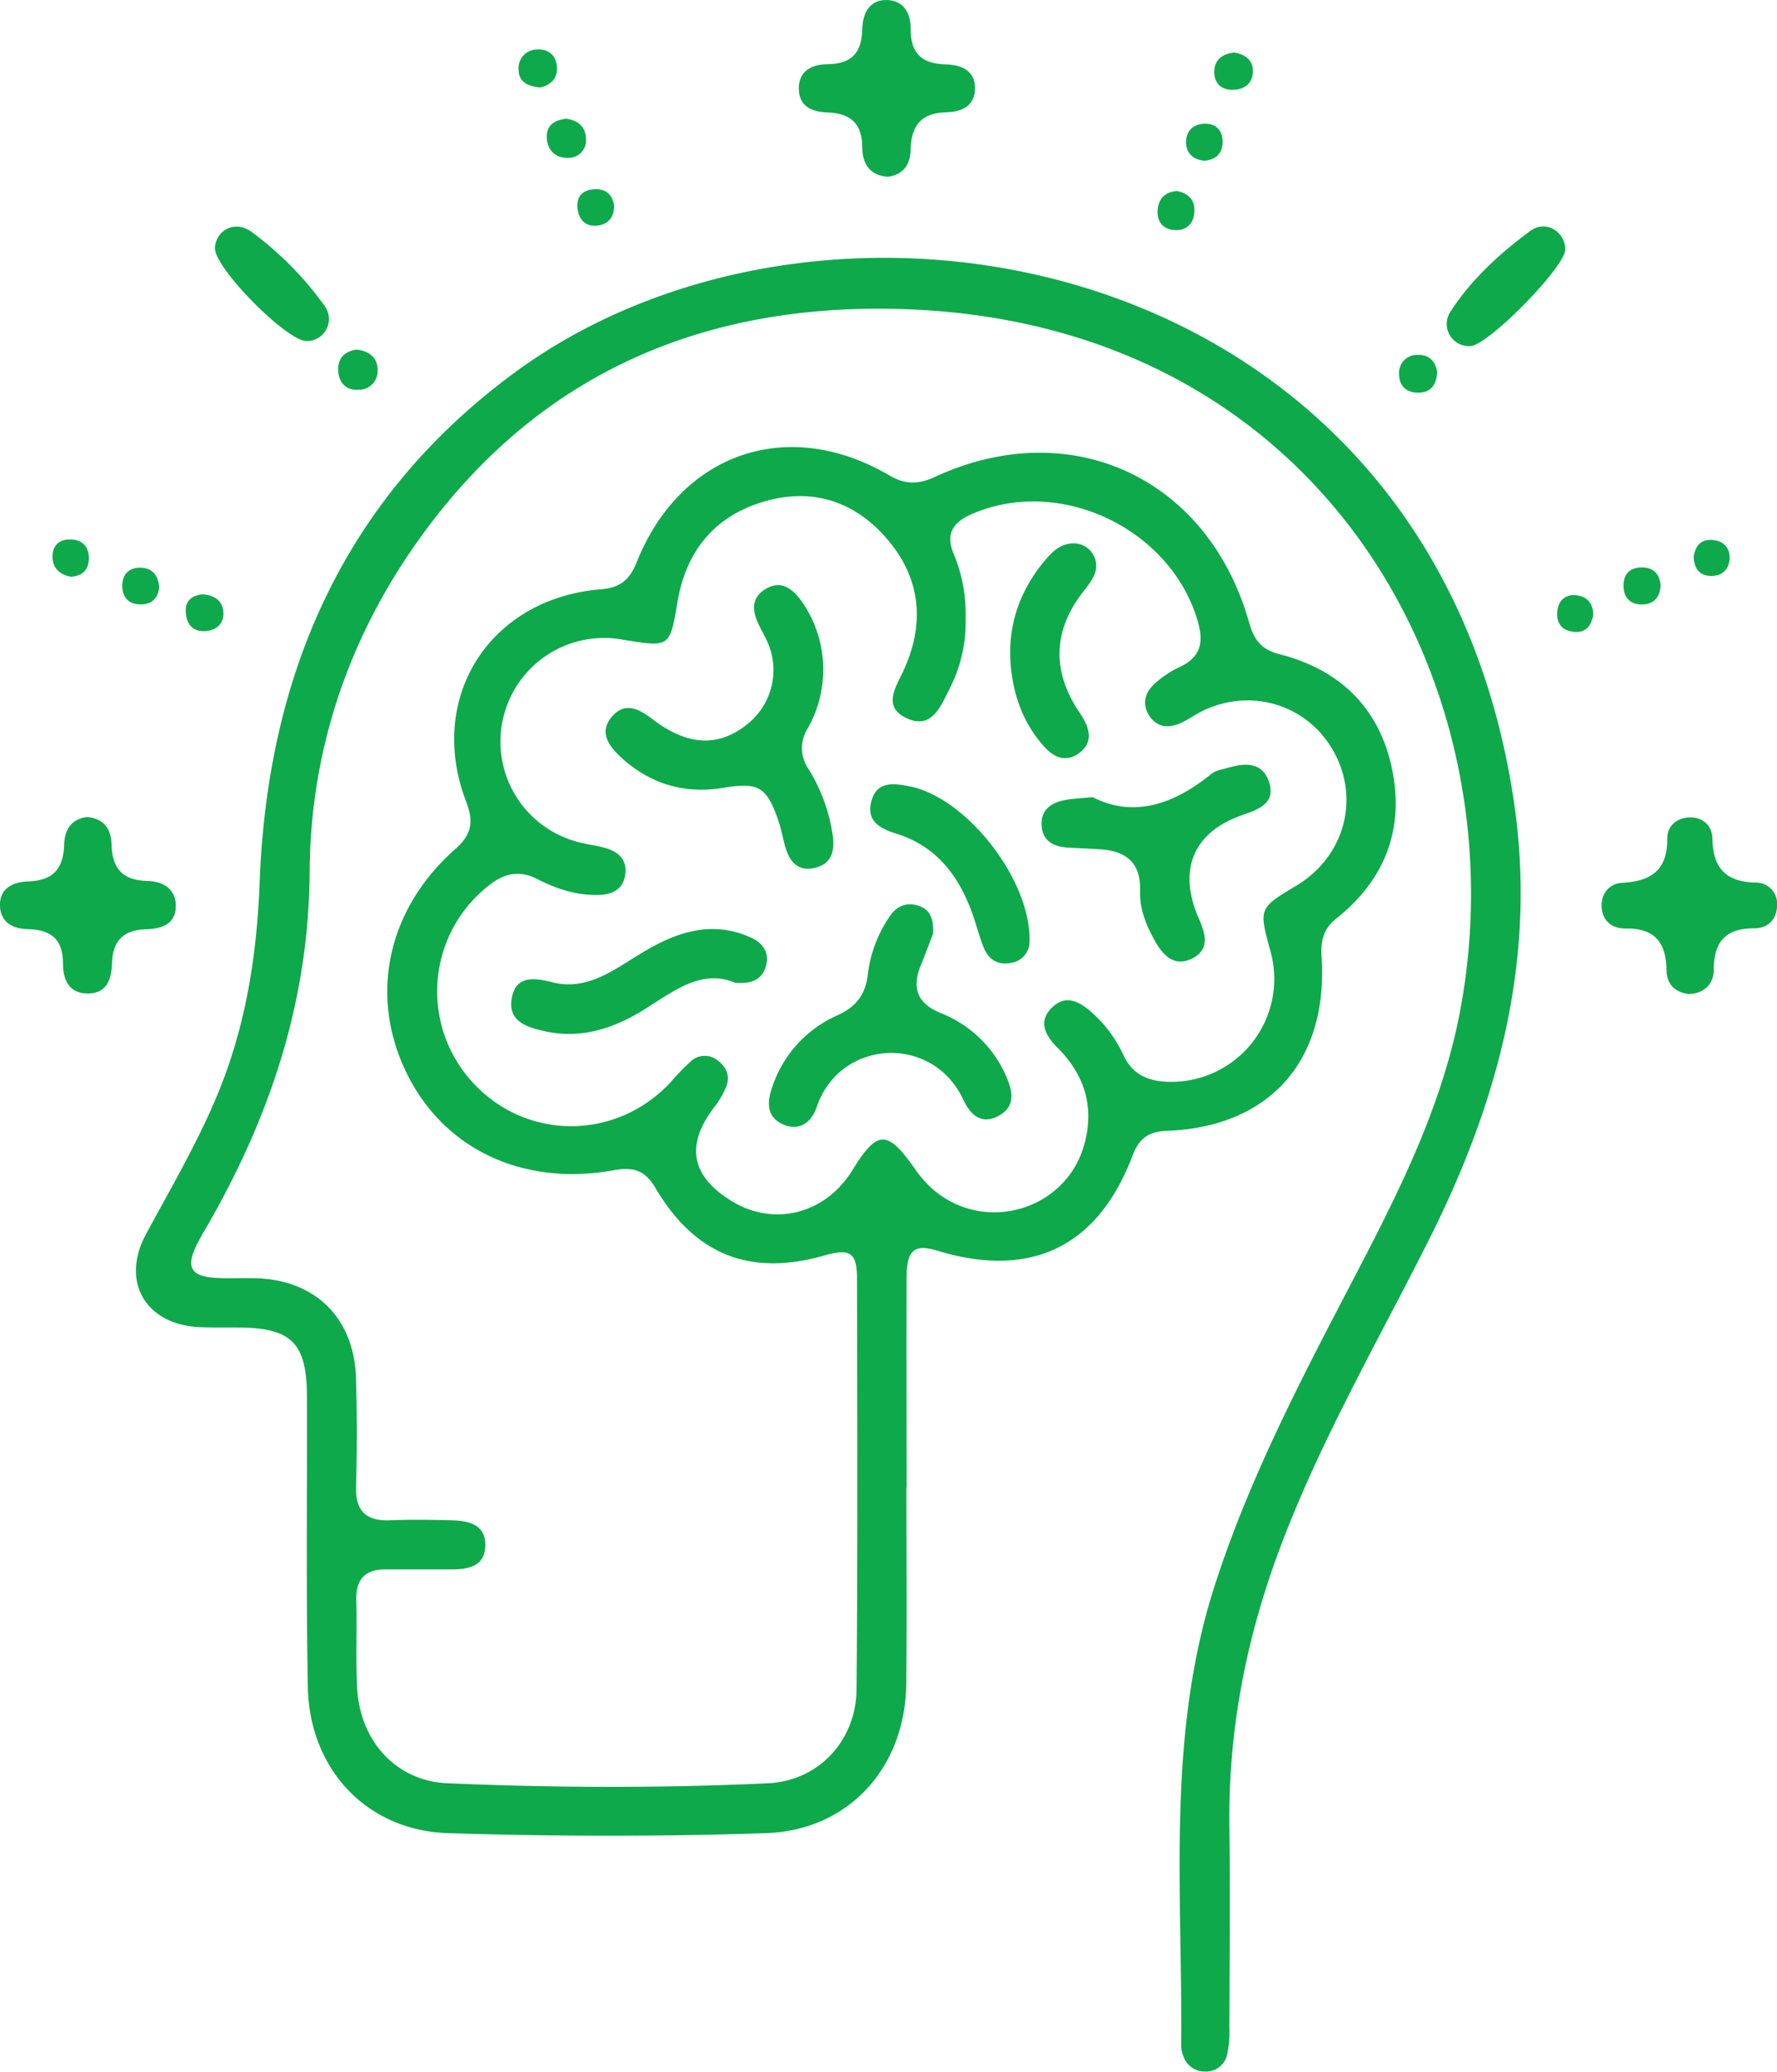
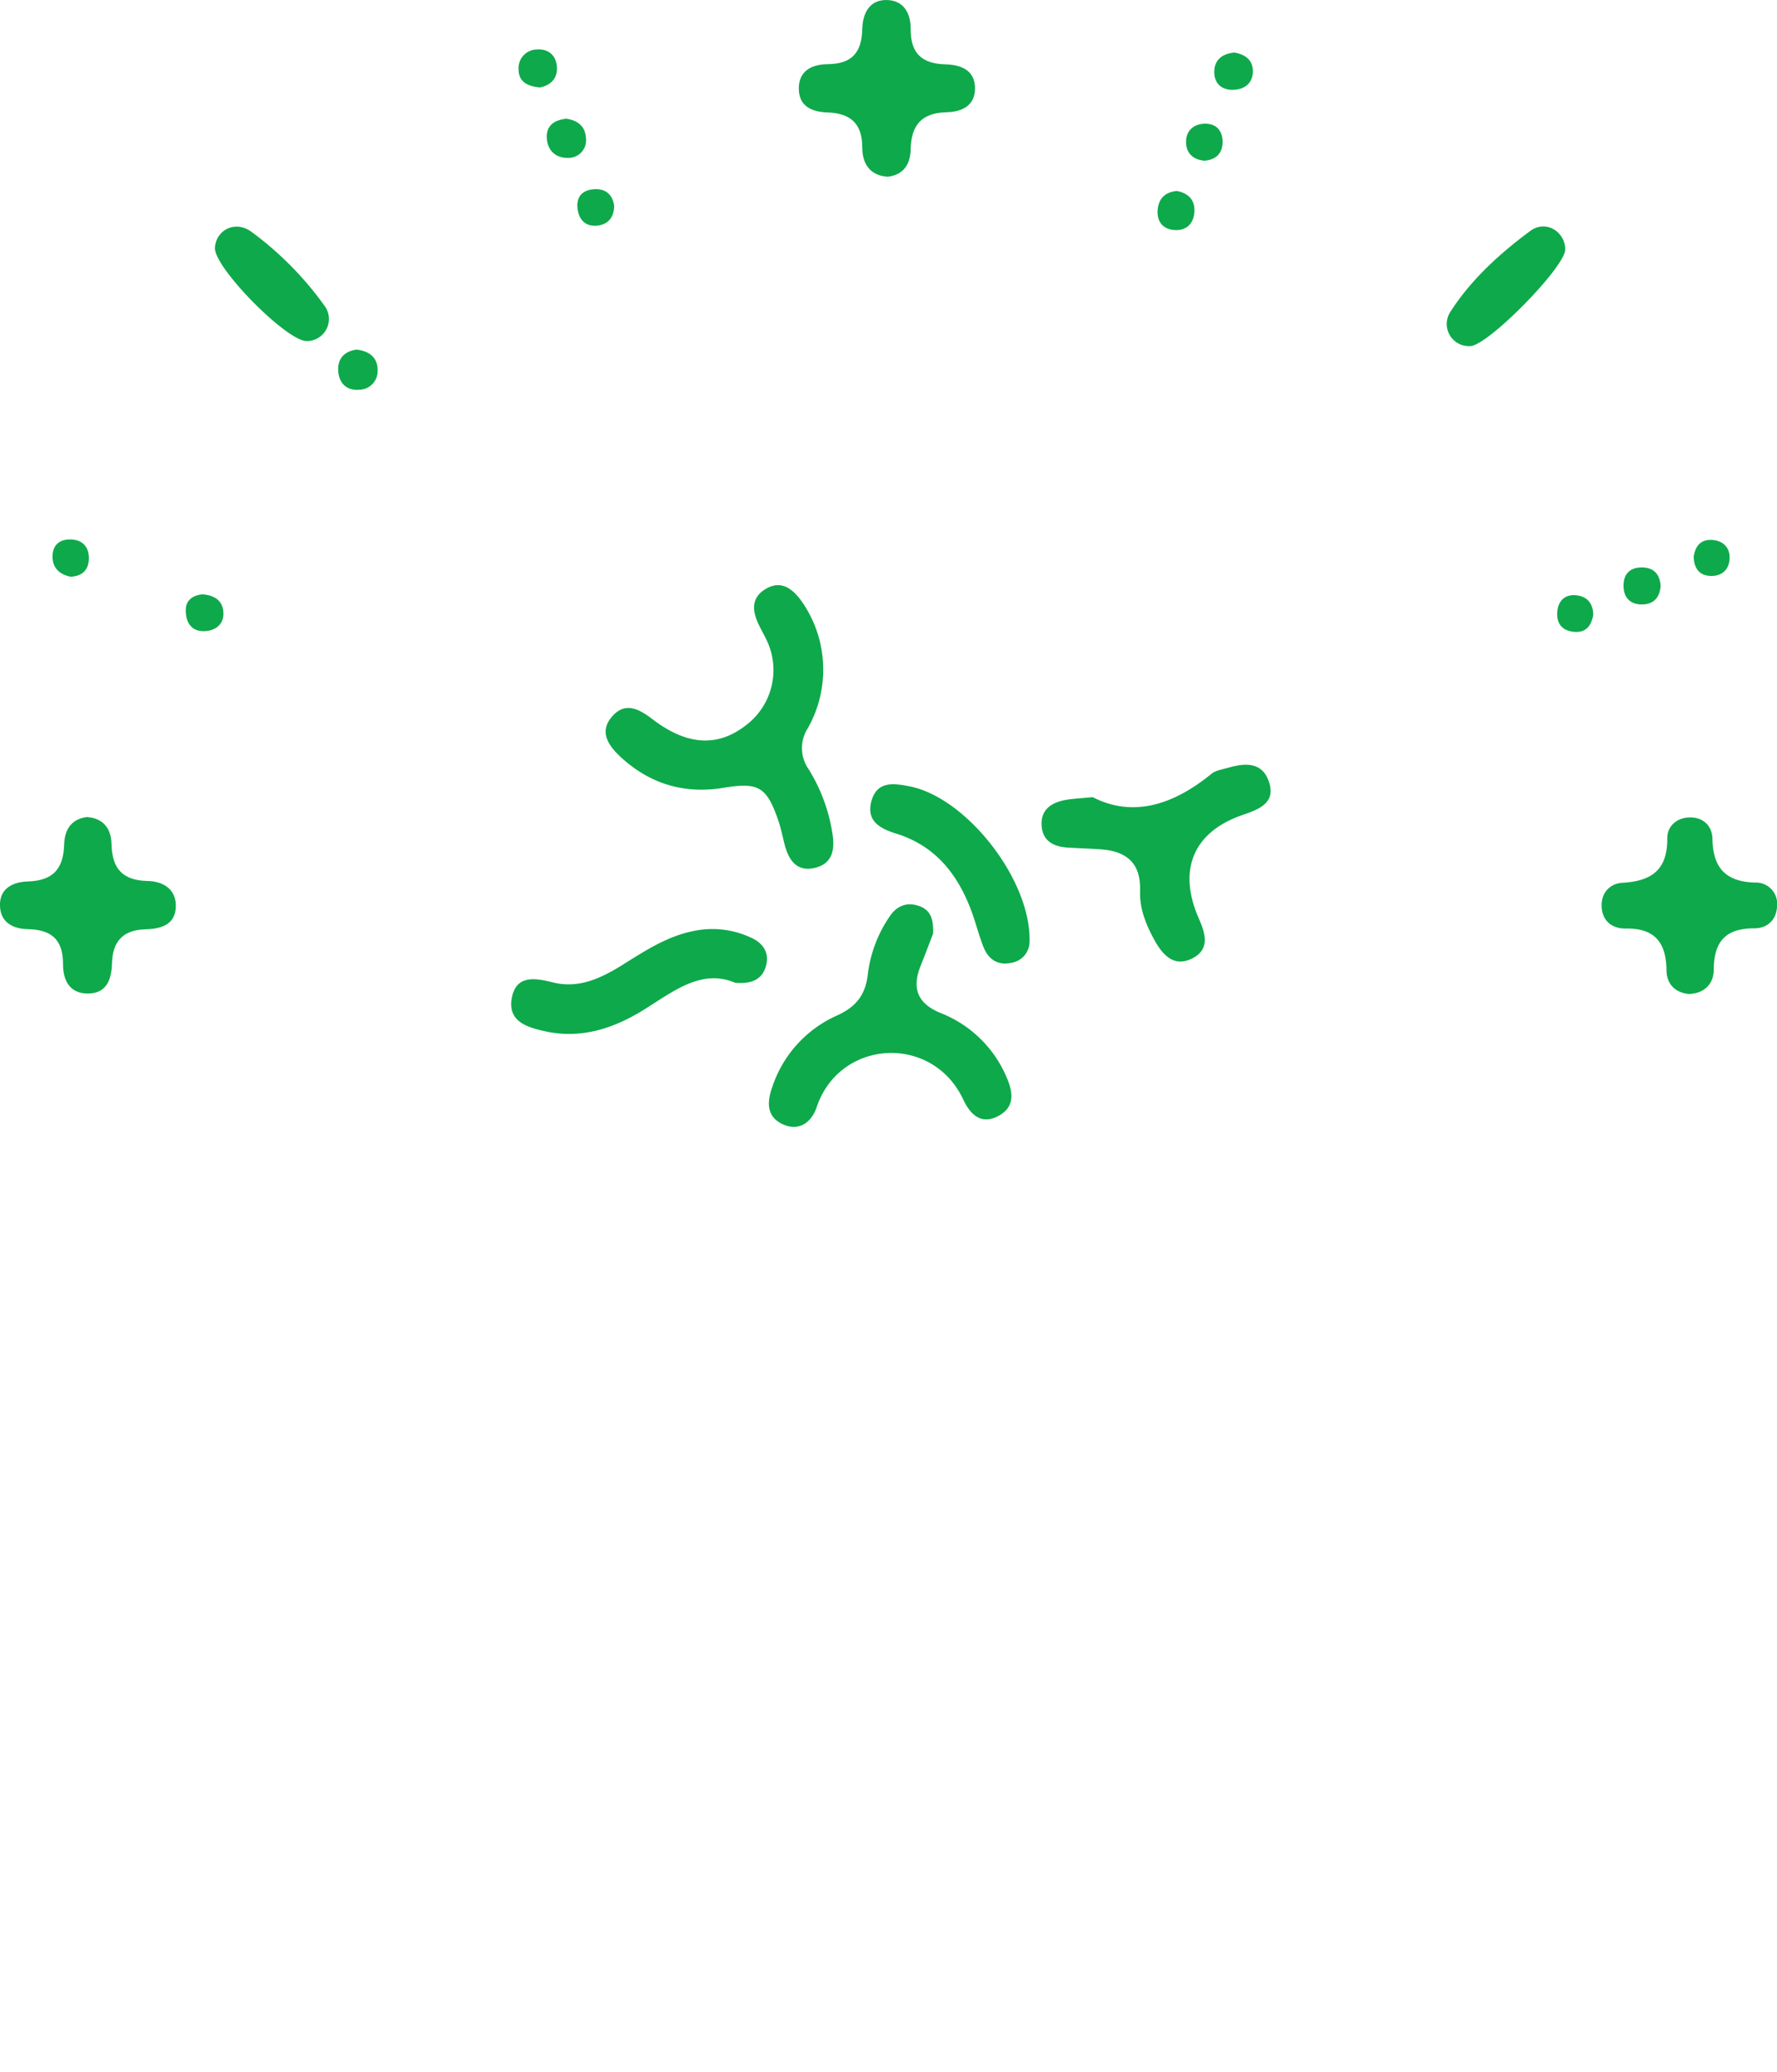
<svg xmlns="http://www.w3.org/2000/svg" id="Layer_1" data-name="Layer 1" viewBox="0 0 539 628.19">
  <defs>
    <style>.cls-1{fill:#0ea94b;}</style>
  </defs>
  <path class="cls-1" d="M269.28,53.59c-5.38-.33-7.73-3.94-7.73-8.79,0-7.38-3.56-10.45-10.59-10.71-4.45-.16-8.49-1.64-8.66-6.92-.2-5.73,4-7.67,8.75-7.71,7.33-.08,10.33-3.49,10.5-10.68.11-4.67,2.14-9.07,7.8-8.76,5,.27,6.91,4.32,6.88,8.81-.05,7.28,3.32,10.49,10.51,10.68,4.68.12,9.12,1.71,9,7.52-.14,5.24-4.25,6.91-8.64,7-7.67.2-10.76,4-10.89,11.44C276.11,49.59,274.21,53,269.28,53.59Z" />
  <path class="cls-1" d="M26.32,247.74c5,.31,7.4,3.52,7.5,8.13.16,7.45,3.27,11.1,11,11.26,4.31.09,8.43,2.18,8.51,7.35.08,5.86-4.36,7.16-9.11,7.29-6.81.18-10.06,3.52-10.25,10.28-.13,4.77-1.5,9.17-7.29,9.2s-7.59-4.29-7.56-9c0-7.5-3.67-10.38-10.69-10.52-4.62-.09-8.36-2.11-8.44-7.23-.08-5.33,4.18-7.1,8.47-7.23,7.66-.22,10.83-3.88,11-11.29C19.6,251.86,21.38,248.39,26.32,247.74Z" />
  <path class="cls-1" d="M512.21,301.39c-4.28-.47-6.67-3.17-6.72-7.11-.1-8.41-3.47-12.88-12.38-12.74-3.89.06-7-2.06-7.29-6.43s2.52-7.23,6.29-7.44c8.94-.48,13.72-4,13.61-13.56,0-3.54,2.76-6.09,6.58-6.25,4.32-.18,7.05,2.57,7.12,6.52.15,8.81,4.06,13,13,13.23a6.43,6.43,0,0,1,6.6,7.08c-.15,4.28-3,6.81-6.92,6.79-8.82,0-12.27,4.11-12.29,12.71C519.76,298.3,516.94,301.29,512.21,301.39Z" />
  <path class="cls-1" d="M474.76,75.67c0,5.27-23.29,29-28.75,29.27a6.72,6.72,0,0,1-6.07-10.41c6.3-9.79,14.94-17.63,24.21-24.5C468.84,66.56,474.76,70.19,474.76,75.67Z" />
  <path class="cls-1" d="M93.14,103.42c-6,.28-28.4-22.42-27.95-28.37.41-5.43,6.27-8.35,11.13-4.72a100.29,100.29,0,0,1,22,22.23A6.7,6.7,0,0,1,93.14,103.42Z" />
  <path class="cls-1" d="M108.19,106c3.61.45,6.32,2.2,6.35,6.18a5.67,5.67,0,0,1-5.65,6c-4,.29-6.22-2.25-6.31-6.07C102.49,108.61,104.55,106.48,108.19,106Z" />
  <path class="cls-1" d="M171.73,36c3.54.48,5.81,2.33,6,5.86a5.31,5.31,0,0,1-5.52,6c-3.83.09-6.27-2.46-6.36-6.25S168.42,36.38,171.73,36Z" />
  <path class="cls-1" d="M163.8,26.52c-3.71-.34-6.48-1.65-6.5-5.4A5.65,5.65,0,0,1,162.85,15c3.59-.25,5.87,1.89,6.08,5.38S166.9,25.9,163.8,26.52Z" />
  <path class="cls-1" d="M374.37,15.93c3.31.54,5.76,2.3,5.66,5.86s-2.67,5.4-6.07,5.45c-3.61.06-5.77-2.13-5.65-5.67S370.84,16.29,374.37,15.93Z" />
  <path class="cls-1" d="M357,57.91c3.45.67,5.48,2.72,5.29,6.26s-2.3,5.76-5.88,5.59-5.54-2.45-5.28-6.08C351.41,60.2,353.42,58.19,357,57.91Z" />
  <path class="cls-1" d="M503.71,177.63c-.24,3.41-2,5.6-5.57,5.65s-5.65-2-5.7-5.56,1.87-5.66,5.49-5.67S503.43,174,503.71,177.63Z" />
-   <path class="cls-1" d="M48.3,178.07c-.4,3.64-2.58,5.36-6.12,5.18-3.26-.17-5-2.2-5.09-5.39-.06-3.62,1.91-5.79,5.56-5.73S48,174.56,48.3,178.07Z" />
  <path class="cls-1" d="M61.4,180.19c3.5.3,6.05,1.75,6.35,5.3s-2.08,5.63-5.41,5.87c-4.07.3-5.93-2.36-6-6.11C56.25,181.9,58.5,180.54,61.4,180.19Z" />
  <path class="cls-1" d="M365.33,48.73c-3.54-.31-5.63-2.38-5.58-5.83s2.52-5.45,6-5.39c3.24.06,5,2.15,5.1,5.31C370.89,46.33,369,48.44,365.33,48.73Z" />
  <path class="cls-1" d="M186.29,62.36c0,3.68-2,5.84-5.41,6.08-3.7.24-5.51-2.28-5.74-5.63s1.7-5.18,4.9-5.42C183.56,57.11,185.75,58.81,186.29,62.36Z" />
-   <path class="cls-1" d="M435.93,112.82c-.23,4.06-2.1,6.22-5.71,6.24s-5.82-2-5.85-5.59a5.46,5.46,0,0,1,5.68-5.87C433.62,107.5,435.49,109.78,435.93,112.82Z" />
  <path class="cls-1" d="M21.46,174.88c-3.34-.67-5.54-2.6-5.53-6.12,0-3.75,2.46-5.45,6-5.17s5.25,2.75,5,6.26C26.71,173.12,24.68,174.68,21.46,174.88Z" />
  <path class="cls-1" d="M483.27,186.34c-.55,3.47-2.3,5.65-6,5.23s-5.24-2.75-4.9-6.25c.32-3.14,2.27-5.06,5.45-4.85C481.27,180.7,483.18,182.82,483.27,186.34Z" />
  <path class="cls-1" d="M513.72,168.9c.4-3.11,2-5.29,5.25-5.2,3.5.09,5.84,2.18,5.65,5.73s-2.63,5.46-6.17,5.18C515.17,174.34,513.84,172,513.72,168.9Z" />
  <path class="cls-1" d="M271.89,252.78c11.89,3.72,18.62,12.35,22.77,23.48,1.35,3.62,2.25,7.41,3.7,11,1.52,3.76,4.45,5.61,8.61,4.64a6.5,6.5,0,0,0,5.31-6.2c.62-18.79-19.12-43.9-36.39-47.27-4.63-.9-9.91-1.78-11.59,4.55C262.67,249.12,267.18,251.31,271.89,252.78Z" />
-   <path class="cls-1" d="M316.91,226.58c2.85,3.11,6.38,4.65,10.3,1.85s3.62-6.48,1.54-10.27c-.79-1.45-1.81-2.78-2.65-4.2q-10.16-17.13,1.5-33.29c1.45-2,3.23-3.89,4.2-6.11a6.81,6.81,0,0,0-6.38-9.8c-3.67.12-6.11,2.4-8.27,4.94-8.27,9.76-11.93,21-10.4,33.77C307.79,212.15,310.93,220.06,316.91,226.58Z" />
  <path class="cls-1" d="M322.94,242.6c-4.2.83-7.31,3-7,7.76s3.73,6.39,8,6.65c3.31.2,6.63.29,9.93.52,7.86.53,12.24,4.22,11.94,12.64-.19,5.39,1.83,10.34,4.42,15,2.44,4.36,5.84,8.18,11.29,5.5s4.26-7.31,2.13-12.11c-6.57-14.85-1.65-26.4,13.38-31.5,5.12-1.74,10.07-3.73,7.81-10.18-2.12-6.05-7.5-5.53-12.63-4-1.59.47-3.45.7-4.65,1.68-11.38,9.3-23.67,13.54-36.14,7.15C327.33,242.09,325.1,242.17,322.94,242.6Z" />
  <path class="cls-1" d="M219.55,238.86c10.53-1.74,13-.28,16.51,9.88.81,2.34,1.28,4.8,1.9,7.21,1.22,4.77,3.63,8.5,9.19,7.2s6.11-5.83,5.32-10.56a51.89,51.89,0,0,0-7.17-19.31,11.16,11.16,0,0,1-.29-12.45,36.07,36.07,0,0,0-1.81-38.45c-2.76-3.86-6.33-6.73-11.2-3.65-4.41,2.8-3.71,6.93-1.7,11,.85,1.74,1.85,3.41,2.6,5.18a20.94,20.94,0,0,1-6.22,24.67c-8.66,7-18.08,6.64-28.7-1.46-4.09-3.11-8.31-5.5-12.35-.83s-1,8.85,2.59,12.21C197.09,237.7,207.56,240.86,219.55,238.86Z" />
  <path class="cls-1" d="M228.12,284.46a27.7,27.7,0,0,0-17.79-2.16c-8.1,1.62-14.78,6.07-21.58,10.31-6.47,4-13.19,7.25-21.12,5.25-5.49-1.38-11.24-2.27-12.43,5-1.14,6.93,4.83,8.66,10,9.81,11.25,2.51,21.28-.92,30.73-6.9C204.6,300.33,213,293.72,223,298c5.52.44,8.44-1.37,9.41-5.42C233.34,288.8,231.37,286,228.12,284.46Z" />
  <path class="cls-1" d="M292.19,333.44c2,4.24,5.23,7.75,10.51,5,5.53-2.87,4.47-7.68,2.43-12.24a36,36,0,0,0-19.88-19.06c-7.27-3-8.66-7.78-5.9-14.57,1.45-3.57,2.78-7.18,3.67-9.46.26-4.91-1.12-7.4-4.48-8.48-3.65-1.17-6.58.14-8.64,3.18a39.3,39.3,0,0,0-6.68,17.69c-.72,6.26-3.68,9.86-9.31,12.4a36.17,36.17,0,0,0-19.59,21.47c-1.64,4.54-2,9.1,3,11.47s8.83-.5,10.41-5.18C254.71,315,282.88,313.45,292.19,333.44Z" />
-   <path class="cls-1" d="M459.17,242.85c-24.84-166.42-206.69-200.56-302.9-130-51.91,38.07-75.13,91.56-77.51,154.62-.85,22.45-4.26,43.95-12.89,64.65-6.09,14.6-14.08,28.19-21.57,42.08-7.86,14.56,0,27.61,16.51,28.22,3.87.15,7.75.07,11.62.1,16,.11,20.62,4.68,20.67,20.94.09,29.34-.27,58.69.27,88,.46,24.92,17.77,43.58,42.55,44.38,32.08,1,64.25,1.06,96.33,0,25.19-.81,42.32-19.91,42.63-45.13.24-19.93.05-39.86.05-59.79H275c0-21.32-.1-42.63,0-63.95.05-8,2.47-9.83,9.3-7.75,28.4,8.66,48.82-1.18,59.26-28.93,2-5.23,4.94-7.21,10.41-7.41,31.1-1.17,48.92-21.21,46.89-52.62-.31-4.76.48-8.61,4.43-11.73,15.16-12,20.93-27.83,16.71-46.44-4.09-18-16.13-29.24-34-33.75-5.28-1.33-7.64-4.32-9.07-9.41-12.33-43.95-54-63.38-95.21-44.39-5,2.32-9,2.52-13.93-.37-30.78-18.1-63.39-6.9-76.69,26.34-2.13,5.32-5,7.71-10.89,8.18-33.73,2.74-52.88,32.88-40.83,64.35,2.32,6,1.81,9.91-3.27,14.4-20.63,18.18-26.16,44.31-14.93,67.61s35.33,34.84,63.2,29.75c5.58-1,9.25,0,12.36,5.3,12.07,20.47,28.86,27,51.33,20.57,7.69-2.2,9.87-.91,9.88,6.91.09,41.52.22,83-.13,124.56-.13,15.46-11.31,27.84-26.92,28.57-32.35,1.52-64.78,1.38-97.13,0-15.84-.66-26.69-13.08-27.46-29.11-.42-8.84,0-17.71-.23-26.57-.14-6.27,2.75-9.21,8.94-9.18,6.65,0,13.29,0,19.94,0,5.1,0,10.06-.89,10.23-7.05.18-6.72-5.19-7.71-10.46-7.83-6.09-.15-12.19-.24-18.27,0-7.35.32-10.68-2.7-10.46-10.26.31-10.79.3-21.6,0-32.39-.42-18.68-12.36-30.42-30.91-30.76-3.88-.07-7.76.13-11.63-.09-7.64-.45-9.17-3.25-5.69-10.24,1.11-2.22,2.43-4.34,3.66-6.51,18.82-33,30.27-67.67,30.49-106.38.21-35.24,10.84-68.31,30.93-97.59,36.41-53.07,88.26-75.57,151.31-72.94,126.16,5.28,185.24,115.18,166.69,212.89-6.12,32.23-21.74,60.79-36.7,89.51-14.19,27.25-28,54.63-37.52,84-15,45.91-9.88,93.16-10.36,140.06a8.83,8.83,0,0,0,.69,3.23,6.76,6.76,0,0,0,6.32,4.61,6.54,6.54,0,0,0,6.88-4.94,31.68,31.68,0,0,0,.74-8.22c.06-20.49.24-41,0-61.46-.35-28.59,5-56.1,14.87-82.83,12.15-32.83,29.69-63.05,45.36-94.16C454.41,334.39,466.31,290.73,459.17,242.85ZM258.61,354.74c-8.2,13.33-23.77,17.34-36.68,9.45-12.32-7.53-14.06-17-5.34-28.4a25.9,25.9,0,0,0,3.72-6.41c1.22-3.23-.07-6.05-2.8-7.95a6.13,6.13,0,0,0-7.75.19,68.57,68.57,0,0,0-6.34,6.52c-16.41,17.64-43.5,17.8-59.79.35a40.75,40.75,0,0,1,4.26-59.7c4.77-3.91,9.42-5.16,15.21-2.19s11.78,4.9,18.3,4.77c4.25-.08,7.73-1.63,8.27-6.41s-2.61-7-6.69-8c-2.93-.78-6-1.07-8.88-2A31.44,31.44,0,0,1,189.16,194c14.12,2.29,14,2.27,16.36-11.6,2.6-15.27,11.18-25.87,26.1-30.29,14.7-4.37,27.62-.13,37.46,11.33,10.12,11.79,11.55,25.33,5.12,39.57-2.33,5.19-6.86,11.31,1,14.85,7.3,3.3,10.08-3.51,12.64-8.66a44.38,44.38,0,0,0,5.05-21.75,47.2,47.2,0,0,0-3.54-19.31c-2.71-6.32-.28-9.81,5.54-12.32,26.88-11.6,60.66,4.74,68.54,33,1.8,6.46.41,10.64-5.73,13.49a30,30,0,0,0-7.54,5.06c-2.89,2.67-3.86,6.18-1.5,9.73s5.91,3.77,9.55,2.09c2.25-1,4.29-2.54,6.52-3.62,15-7.25,32.21-1.79,40,12.66s2.84,31.71-11.53,40.32c-11.4,6.82-11.4,6.82-7.87,19.79A31.2,31.2,0,0,1,354,328c-6.1-.23-10.61-2.39-13.27-8.13a39,39,0,0,0-9.29-12.63c-3.74-3.38-8-6-12.39-1.7s-1.81,8.62,1.8,12.23c8.37,8.38,11.23,18.4,7.91,29.68-5.87,20-30.92,26.75-46.33,12.68a34,34,0,0,1-4.86-5.63C269.16,342.5,266.12,342.51,258.61,354.74Z" />
</svg>